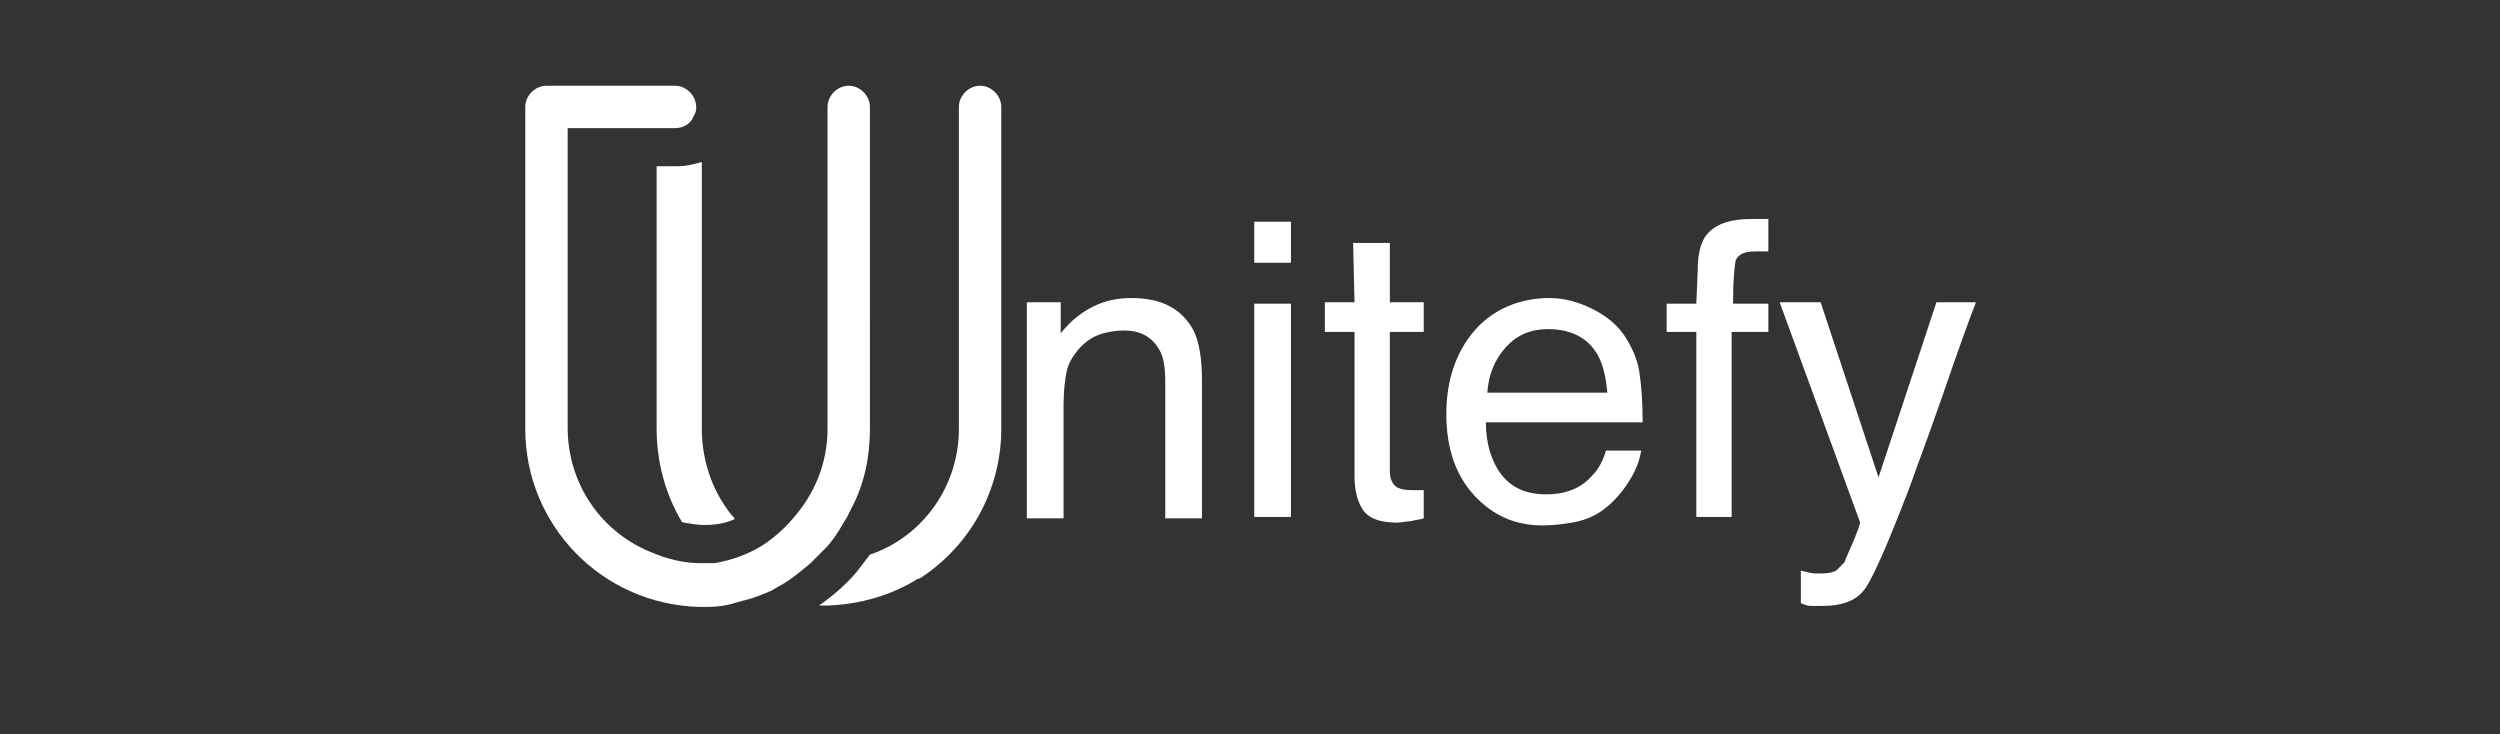
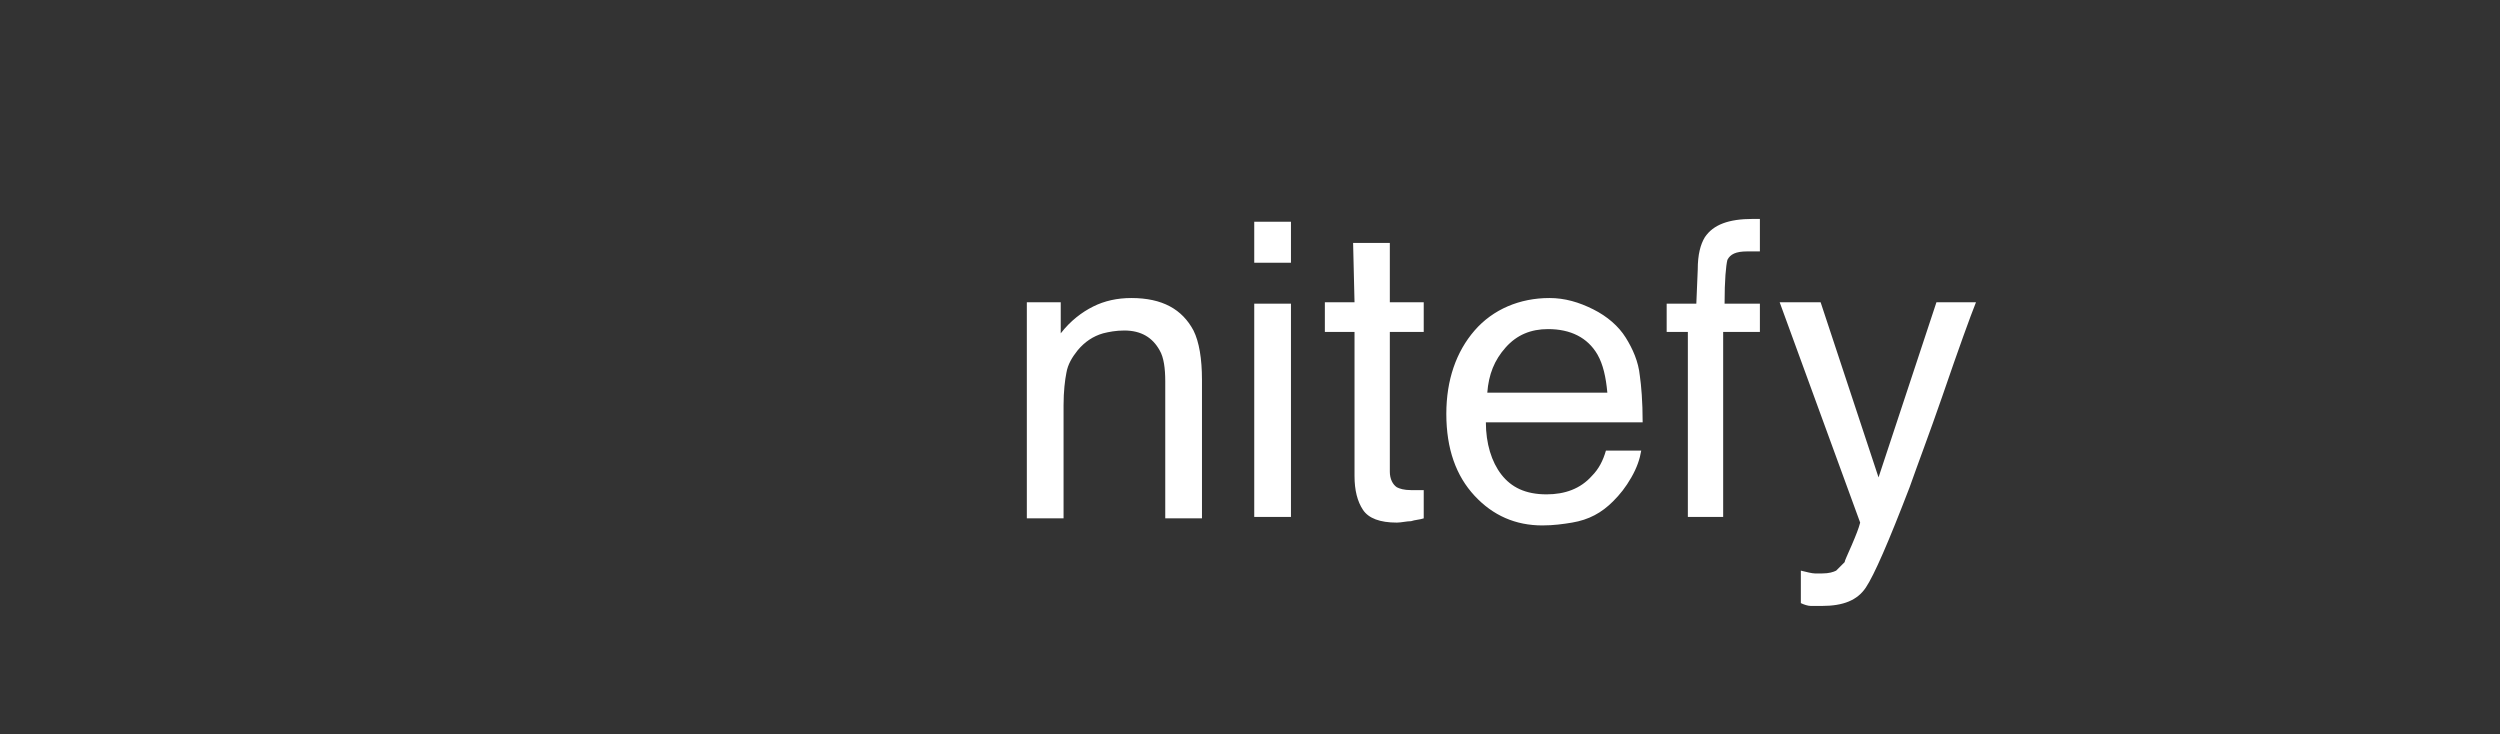
<svg xmlns="http://www.w3.org/2000/svg" id="Ebene_1" x="0px" y="0px" width="177px" height="52px" viewBox="0 0 177 52" style="enable-background:new 0 0 177 52;" xml:space="preserve">
  <rect x="0" y="0" width="177" height="52" fill="#333333" stroke="none" />
  <style type="text/css">
	.st0{fill:#FFFFFF;}
</style>
  <g id="Object" transform="translate(-361.51 -338.43)">
    <g id="Gruppe_3492">
-       <path id="Pfad_6188" class="st0" d="M426.6,379.4c3.6-2.3,5.8-6.3,5.8-10.6V346c0-0.8-0.7-1.5-1.5-1.5s-1.5,0.7-1.5,1.5    c0,0,0,0,0,0v22.8c0,4-2.5,7.6-6.3,8.9c-0.3,0.4-0.7,0.9-1,1.3c-0.8,0.9-1.6,1.6-2.6,2.3c0.1,0,0.2,0,0.3,0c0,0,0.1,0,0.1,0h0.2    c0,0,0.1,0,0.1,0c2.2-0.1,4.4-0.7,6.3-1.9C426.5,379.4,426.6,379.4,426.6,379.4z" />
-       <path id="Pfad_6189" class="st0" d="M409.5,350.2h-1.5v18.6c0,2.3,0.6,4.6,1.8,6.6c0.5,0.1,1.1,0.2,1.6,0.2c0.7,0,1.4-0.1,2.1-0.4    c0,0,0,0,0-0.1c-0.3-0.3-0.5-0.6-0.7-0.9c-1-1.5-1.6-3.4-1.6-5.4v-18.9C410.5,350.1,410,350.2,409.5,350.2z" />
-       <path id="Pfad_6190" class="st0" d="M411.2,381.4h0.2c0,0,0.1,0,0.1,0c0,0,0.1,0,0.1,0c0.7,0,1.4-0.1,2-0.3    c0.4-0.1,0.7-0.2,1.1-0.3c0.3-0.1,0.6-0.2,0.8-0.3c0.1,0,0.2-0.1,0.3-0.1c0.1-0.1,0.3-0.1,0.4-0.2c0.2-0.1,0.5-0.3,0.7-0.4    c0.7-0.4,1.4-1,2-1.5l0,0c0.3-0.3,0.7-0.7,1-1c0.5-0.5,0.9-1.1,1.3-1.8c0.1-0.2,0.2-0.3,0.3-0.5c0.1-0.2,0.2-0.4,0.3-0.6    c0,0,0,0,0,0c0.9-1.7,1.3-3.6,1.3-5.6V346c0-0.8-0.7-1.5-1.5-1.5s-1.5,0.7-1.5,1.5c0,0,0,0,0,0v22.8c0,2.4-0.9,4.6-2.5,6.4    c0,0,0,0,0,0c-0.6,0.7-1.4,1.4-2.2,1.9c-1,0.6-2.1,1-3.3,1.2c0,0-0.1,0-0.1,0c-0.1,0-0.1,0-0.2,0l0,0c-0.2,0-0.5,0-0.7,0    c-1,0-1.9-0.2-2.8-0.5c-0.2-0.1-0.3-0.1-0.5-0.2c-3.7-1.4-6.1-4.9-6.1-8.9v-21.2h7.6c0.6,0,1.1-0.3,1.3-0.8c0-0.1,0.1-0.1,0.1-0.2    c0.1-0.2,0.1-0.3,0.1-0.5c0,0,0,0,0,0l0,0c0-0.8-0.7-1.5-1.5-1.5l0,0h-9.1c-0.8,0-1.5,0.7-1.5,1.5l0,0v22.8    c0,6.8,5.4,12.4,12.3,12.6C411.1,381.4,411.1,381.4,411.2,381.4z" />
-     </g>
+       </g>
  </g>
-   <path id="Pfad_6192" class="st0" d="M72.7,21.4h2.4v2.2c0.7-0.9,1.5-1.5,2.3-1.9s1.7-0.6,2.7-0.6c2.2,0,3.6,0.8,4.4,2.3  c0.4,0.8,0.6,2,0.6,3.5v9.8h-2.6V27c0-0.9-0.1-1.7-0.4-2.2c-0.5-0.9-1.3-1.4-2.5-1.4c-0.6,0-1.1,0.1-1.5,0.2  c-0.7,0.2-1.3,0.6-1.8,1.2c-0.4,0.5-0.7,1-0.8,1.6c-0.1,0.5-0.2,1.3-0.2,2.3v8h-2.6L72.7,21.4L72.7,21.4z M88.8,21.5h2.6v15.1h-2.6  V21.5z M88.8,15.7h2.6v2.9h-2.6V15.7z M95.8,17.2h2.6v4.2h2.4v2.1h-2.4v9.9c0,0.5,0.2,0.9,0.5,1.1c0.2,0.1,0.5,0.2,1,0.2  c0.1,0,0.3,0,0.4,0s0.3,0,0.5,0v2c-0.3,0.1-0.6,0.1-0.9,0.2c-0.3,0-0.7,0.1-1,0.1c-1.2,0-2-0.3-2.4-0.9s-0.6-1.4-0.6-2.4V23.5h-2.1  v-2.1h2.1L95.8,17.2z M109.7,21.1c1.1,0,2.1,0.3,3.1,0.8c1,0.5,1.8,1.2,2.3,2c0.5,0.8,0.9,1.7,1,2.7c0.1,0.7,0.2,1.8,0.2,3.3h-11.1  c0,1.5,0.4,2.8,1.1,3.7c0.7,0.9,1.7,1.4,3.2,1.4c1.3,0,2.4-0.4,3.2-1.3c0.5-0.5,0.8-1.1,1-1.8h2.5c-0.1,0.6-0.3,1.2-0.7,1.9  c-0.4,0.7-0.8,1.2-1.3,1.7c-0.8,0.8-1.7,1.3-2.9,1.5c-0.6,0.1-1.3,0.2-2.1,0.2c-1.9,0-3.5-0.7-4.8-2.1c-1.3-1.4-2-3.3-2-5.8  c0-2.4,0.7-4.4,2-5.9S107.6,21.1,109.7,21.1L109.7,21.1z M113.8,27.8c-0.1-1.1-0.3-2-0.7-2.7c-0.7-1.2-1.9-1.8-3.5-1.8  c-1.2,0-2.2,0.4-3,1.3s-1.2,1.9-1.3,3.2H113.8z M120.2,19.1c0-1.1,0.2-1.8,0.5-2.3c0.6-0.9,1.7-1.3,3.4-1.3c0.2,0,0.3,0,0.5,0  c0.2,0,0.4,0,0.6,0v2.3c-0.3,0-0.5,0-0.6,0c-0.1,0-0.2,0-0.3,0c-0.8,0-1.2,0.2-1.4,0.6c-0.1,0.4-0.2,1.4-0.2,3.1h2.5v2h-2.6v13.1  h-2.5V23.5H118v-2h2.1L120.2,19.1z M137.1,21.4h2.8c-0.4,1-1.2,3.2-2.4,6.7c-0.9,2.6-1.7,4.7-2.3,6.4c-1.5,3.9-2.5,6.2-3.1,7.1  c-0.6,0.9-1.6,1.3-3.1,1.3c-0.3,0-0.6,0-0.8,0c-0.2,0-0.5-0.1-0.7-0.2v-2.3c0.4,0.1,0.8,0.2,1,0.2c0.2,0,0.4,0,0.5,0  c0.5,0,0.8-0.1,1-0.2c0.2-0.2,0.4-0.4,0.6-0.6c0-0.1,0.2-0.5,0.5-1.2c0.3-0.7,0.5-1.2,0.6-1.6L126,21.4h2.9l4.1,12.4L137.1,21.4z" />
+   <path id="Pfad_6192" class="st0" d="M72.7,21.4h2.4v2.2c0.7-0.9,1.5-1.5,2.3-1.9s1.7-0.6,2.7-0.6c2.2,0,3.6,0.8,4.4,2.3  c0.4,0.8,0.6,2,0.6,3.5v9.8h-2.6V27c0-0.9-0.1-1.7-0.4-2.2c-0.5-0.9-1.3-1.4-2.5-1.4c-0.6,0-1.1,0.1-1.5,0.2  c-0.7,0.2-1.3,0.6-1.8,1.2c-0.4,0.5-0.7,1-0.8,1.6c-0.1,0.5-0.2,1.3-0.2,2.3v8h-2.6L72.7,21.4L72.7,21.4z M88.8,21.5h2.6v15.1h-2.6  V21.5z M88.8,15.7h2.6v2.9h-2.6V15.7z M95.8,17.2h2.6v4.2h2.4v2.1h-2.4v9.9c0,0.5,0.2,0.9,0.5,1.1c0.2,0.1,0.5,0.2,1,0.2  c0.1,0,0.3,0,0.4,0s0.3,0,0.5,0v2c-0.3,0.1-0.6,0.1-0.9,0.2c-0.3,0-0.7,0.1-1,0.1c-1.2,0-2-0.3-2.4-0.9s-0.6-1.4-0.6-2.4V23.5h-2.1  v-2.1h2.1L95.8,17.2z M109.7,21.1c1.1,0,2.1,0.3,3.1,0.8c1,0.5,1.8,1.2,2.3,2c0.5,0.8,0.9,1.7,1,2.7c0.1,0.7,0.2,1.8,0.2,3.3h-11.1  c0,1.5,0.4,2.8,1.1,3.7c0.7,0.9,1.7,1.4,3.2,1.4c1.3,0,2.4-0.4,3.2-1.3c0.5-0.5,0.8-1.1,1-1.8h2.5c-0.1,0.6-0.3,1.2-0.7,1.9  c-0.4,0.7-0.8,1.2-1.3,1.7c-0.8,0.8-1.7,1.3-2.9,1.5c-0.6,0.1-1.3,0.2-2.1,0.2c-1.9,0-3.5-0.7-4.8-2.1c-1.3-1.4-2-3.3-2-5.8  c0-2.4,0.7-4.4,2-5.9S107.6,21.1,109.7,21.1L109.7,21.1z M113.8,27.8c-0.1-1.1-0.3-2-0.7-2.7c-0.7-1.2-1.9-1.8-3.5-1.8  c-1.2,0-2.2,0.4-3,1.3s-1.2,1.9-1.3,3.2H113.8z M120.2,19.1c0-1.1,0.2-1.8,0.5-2.3c0.6-0.9,1.7-1.3,3.4-1.3c0.2,0,0.3,0,0.5,0  v2.3c-0.3,0-0.5,0-0.6,0c-0.1,0-0.2,0-0.3,0c-0.8,0-1.2,0.2-1.4,0.6c-0.1,0.4-0.2,1.4-0.2,3.1h2.5v2h-2.6v13.1  h-2.5V23.5H118v-2h2.1L120.2,19.1z M137.1,21.4h2.8c-0.4,1-1.2,3.2-2.4,6.7c-0.9,2.6-1.7,4.7-2.3,6.4c-1.5,3.9-2.5,6.2-3.1,7.1  c-0.6,0.9-1.6,1.3-3.1,1.3c-0.3,0-0.6,0-0.8,0c-0.2,0-0.5-0.1-0.7-0.2v-2.3c0.4,0.1,0.8,0.2,1,0.2c0.2,0,0.4,0,0.5,0  c0.5,0,0.8-0.1,1-0.2c0.2-0.2,0.4-0.4,0.6-0.6c0-0.1,0.2-0.5,0.5-1.2c0.3-0.7,0.5-1.2,0.6-1.6L126,21.4h2.9l4.1,12.4L137.1,21.4z" />
</svg>